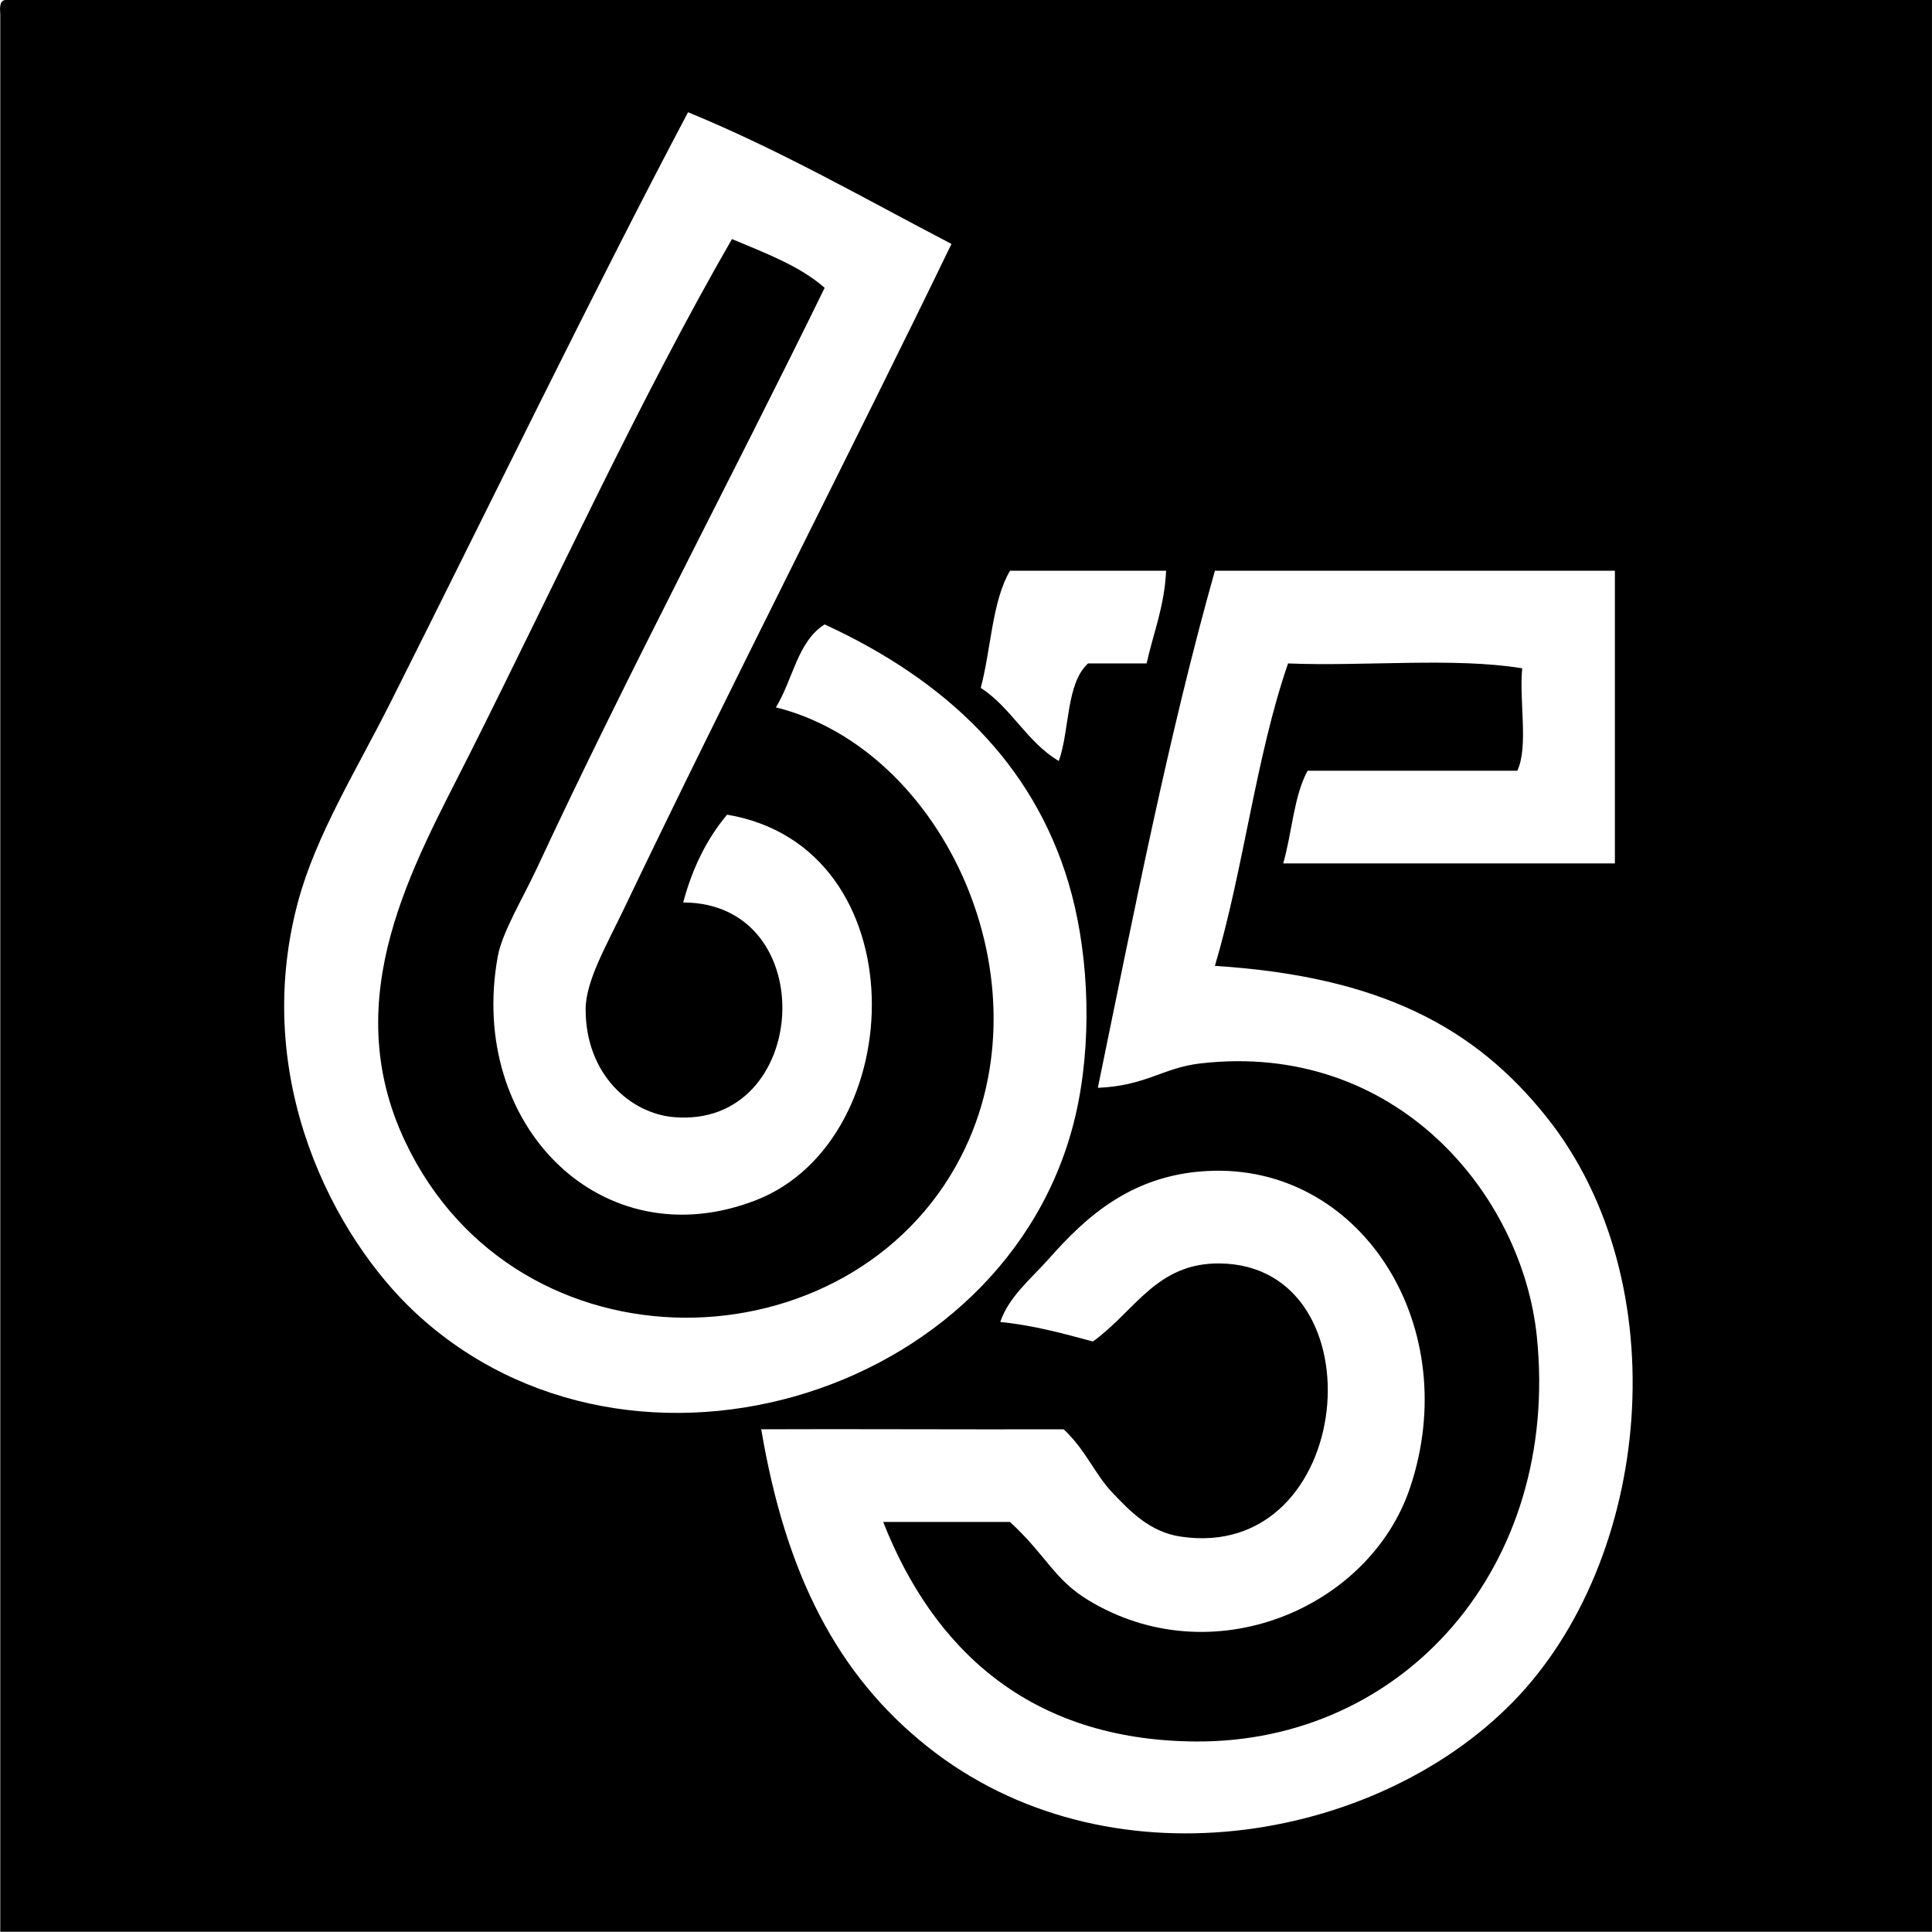
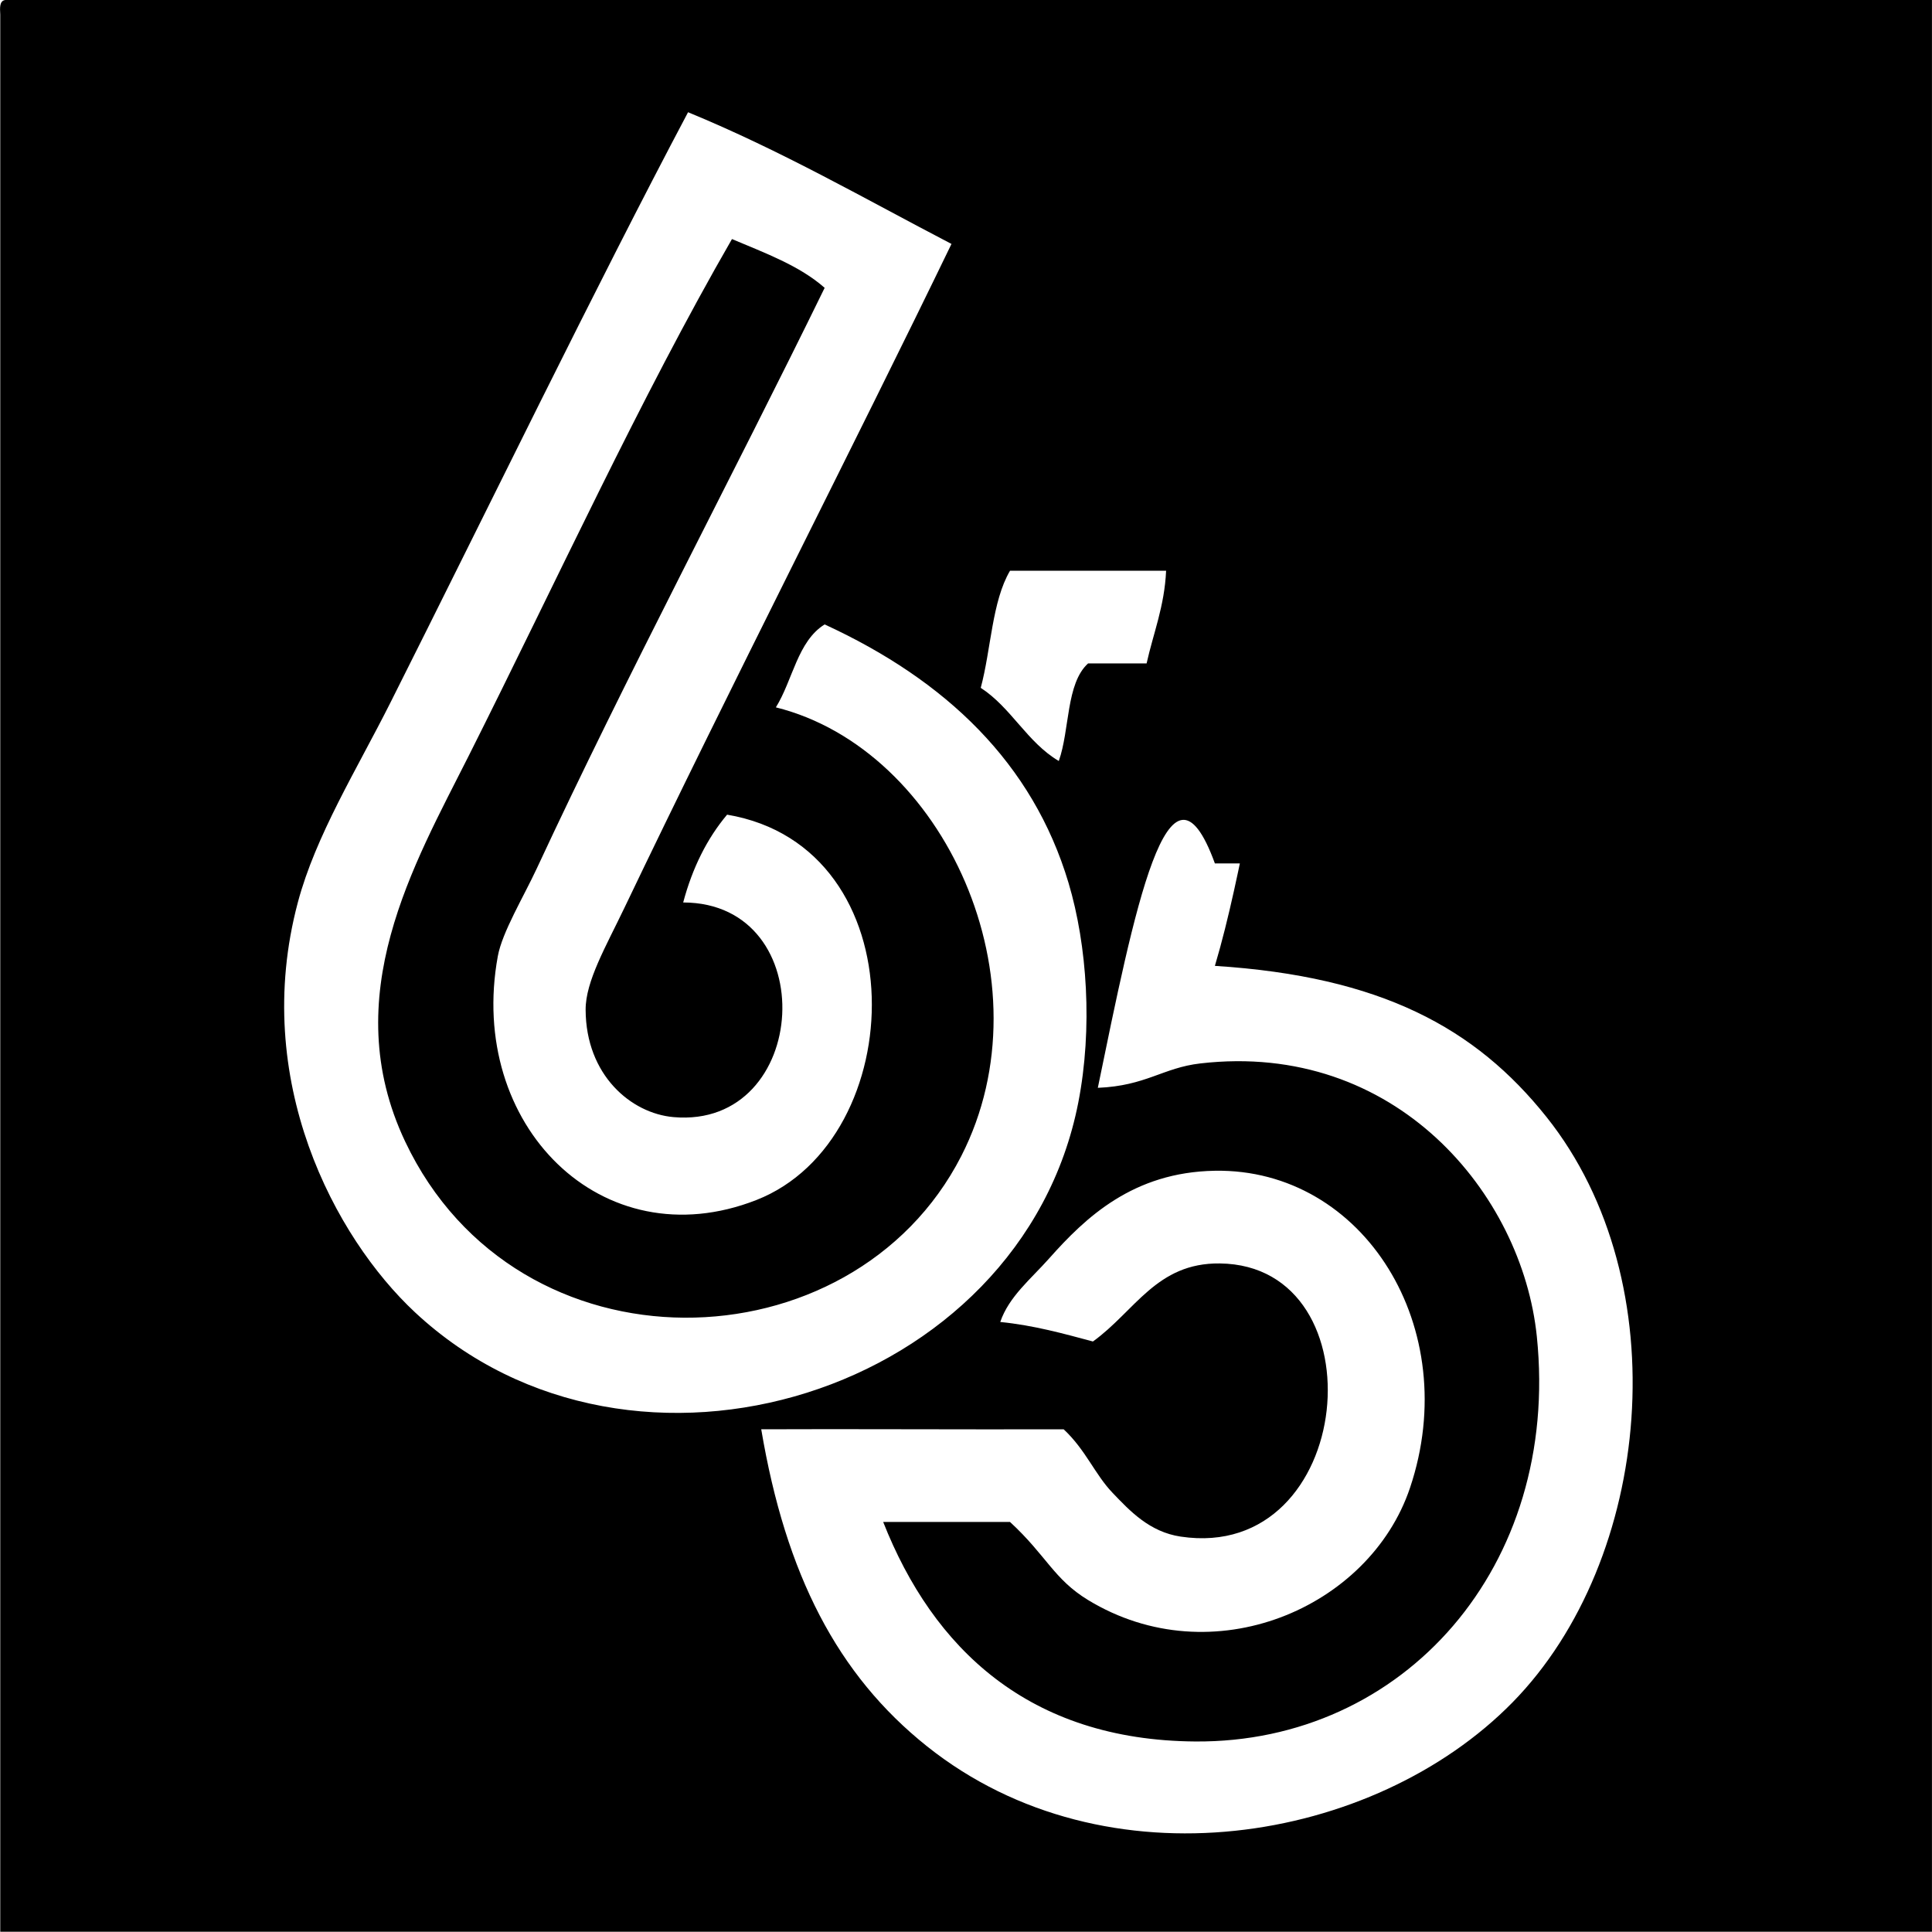
<svg xmlns="http://www.w3.org/2000/svg" version="1.1" id="Layer_1" x="0px" y="0px" enable-background="new 262.155 262.263 999.925 999.813" xml:space="preserve" viewBox="262.13 262.25 999.97 999.83">
-   <path d="M264.792,262.263c332.43,0,664.855,0,997.288,0c0,333.273,0,666.539,0,999.813c-333.273,0-666.541,0-999.813,0  c0-330.745,0-661.498,0-992.239C262.048,266.253,261.849,262.688,264.792,262.263z M464.249,625.831  c-17.495,34.801-38.75,68.879-47.971,103.518c-24.495,92.008,19.269,173.479,60.594,212.082  c112.654,105.227,313.938,42.091,343.37-108.564c7.491-38.344,4.626-81.211-5.048-113.616  c-18.494-61.932-63.297-104.834-126.24-133.812c-14.037,8.687-16.521,28.925-25.248,42.921  c87.074,21.707,142.167,141.976,95.942,232.281c-56.496,110.367-229.755,115.153-287.826-7.576  c-35.522-75.074,4.664-143.451,32.824-199.457c45.793-91.082,88.978-185.509,136.339-267.626  c17.16,7.246,35.014,13.798,47.971,25.248c-48.038,98.309-102.395,200.354-148.962,300.45c-6.904,14.84-17.927,33.036-20.198,45.446  c-15.998,87.384,53.975,157.508,133.812,126.239C733.695,852,737.8,700.646,638.459,683.906  c-10.37,12.354-17.939,27.506-22.724,45.446c72.419,0.149,65.929,117.363-5.049,111.092c-21.895-1.936-45.32-21.694-45.446-55.545  c-0.055-14.735,10.447-32.636,20.198-53.022c54.72-114.415,119.155-239.966,169.16-343.37  c-44.814-23.354-88.035-48.303-136.339-68.169C570.933,409.646,513.246,528.375,464.249,625.831z M784.896,557.664  c-9.361,15.886-9.793,40.702-15.149,60.596c15.816,10.274,23.996,28.183,40.397,37.87c5.741-16.138,3.682-40.079,15.147-50.495  c10.101,0,20.198,0,30.297,0c3.521-15.838,9.25-29.462,10.101-47.971C838.758,557.664,811.826,557.664,784.896,557.664z   M830.342,825.29c24.995-1.037,33.57-10.367,53.021-12.622c100.982-11.714,166.632,67.397,174.212,141.386  c12.201,119.126-68.984,210.325-176.736,209.558c-86.248-0.614-135.801-48.219-161.587-113.616c21.882,0,43.763,0,65.645,0  c18.865,17.393,22.622,29.58,40.396,40.396c64.263,39.111,145.661,4.3,166.636-58.069c27.772-82.585-23.975-165.395-100.991-164.111  c-42.389,0.705-67.002,24.222-85.844,45.446c-9.359,10.545-20.779,19.689-25.247,32.823c17.581,1.774,32.687,6.025,47.971,10.099  c21.829-15.734,32.876-40.766,65.645-40.396c83.706,0.94,70.532,154.909-20.2,141.389c-16.13-2.405-26.245-13.197-35.346-22.726  c-9.14-9.562-13.784-22.099-25.248-32.821c-50.733,0.16-114.136-0.219-156.538,0c12.676,75.135,39.417,127.109,85.842,164.111  c92.591,73.793,231.288,50.318,302.975-22.726c72.451-73.818,85.862-217.417,17.672-302.973  c-36.827-46.208-85.761-72.8-171.683-78.27c14.872-49.93,21.215-108.39,37.87-156.535c39.619,1.619,85.758-3.28,121.189,2.524  c-1.657,16.857,3.333,40.363-2.524,53.02c-36.188,0-72.377,0-108.564,0c-7.139,13.063-8.078,32.318-12.625,47.971  c57.23,0,114.458,0,171.686,0c0-50.495,0-100.99,0-151.486c-69.012,0-138.021,0-207.031,0  C866.881,643.015,849.034,734.572,830.342,825.29z" />
+   <path d="M264.792,262.263c332.43,0,664.855,0,997.288,0c0,333.273,0,666.539,0,999.813c-333.273,0-666.541,0-999.813,0  c0-330.745,0-661.498,0-992.239C262.048,266.253,261.849,262.688,264.792,262.263z M464.249,625.831  c-17.495,34.801-38.75,68.879-47.971,103.518c-24.495,92.008,19.269,173.479,60.594,212.082  c112.654,105.227,313.938,42.091,343.37-108.564c7.491-38.344,4.626-81.211-5.048-113.616  c-18.494-61.932-63.297-104.834-126.24-133.812c-14.037,8.687-16.521,28.925-25.248,42.921  c87.074,21.707,142.167,141.976,95.942,232.281c-56.496,110.367-229.755,115.153-287.826-7.576  c-35.522-75.074,4.664-143.451,32.824-199.457c45.793-91.082,88.978-185.509,136.339-267.626  c17.16,7.246,35.014,13.798,47.971,25.248c-48.038,98.309-102.395,200.354-148.962,300.45c-6.904,14.84-17.927,33.036-20.198,45.446  c-15.998,87.384,53.975,157.508,133.812,126.239C733.695,852,737.8,700.646,638.459,683.906  c-10.37,12.354-17.939,27.506-22.724,45.446c72.419,0.149,65.929,117.363-5.049,111.092c-21.895-1.936-45.32-21.694-45.446-55.545  c-0.055-14.735,10.447-32.636,20.198-53.022c54.72-114.415,119.155-239.966,169.16-343.37  c-44.814-23.354-88.035-48.303-136.339-68.169C570.933,409.646,513.246,528.375,464.249,625.831z M784.896,557.664  c-9.361,15.886-9.793,40.702-15.149,60.596c15.816,10.274,23.996,28.183,40.397,37.87c5.741-16.138,3.682-40.079,15.147-50.495  c10.101,0,20.198,0,30.297,0c3.521-15.838,9.25-29.462,10.101-47.971C838.758,557.664,811.826,557.664,784.896,557.664z   M830.342,825.29c24.995-1.037,33.57-10.367,53.021-12.622c100.982-11.714,166.632,67.397,174.212,141.386  c12.201,119.126-68.984,210.325-176.736,209.558c-86.248-0.614-135.801-48.219-161.587-113.616c21.882,0,43.763,0,65.645,0  c18.865,17.393,22.622,29.58,40.396,40.396c64.263,39.111,145.661,4.3,166.636-58.069c27.772-82.585-23.975-165.395-100.991-164.111  c-42.389,0.705-67.002,24.222-85.844,45.446c-9.359,10.545-20.779,19.689-25.247,32.823c17.581,1.774,32.687,6.025,47.971,10.099  c21.829-15.734,32.876-40.766,65.645-40.396c83.706,0.94,70.532,154.909-20.2,141.389c-16.13-2.405-26.245-13.197-35.346-22.726  c-9.14-9.562-13.784-22.099-25.248-32.821c-50.733,0.16-114.136-0.219-156.538,0c12.676,75.135,39.417,127.109,85.842,164.111  c92.591,73.793,231.288,50.318,302.975-22.726c72.451-73.818,85.862-217.417,17.672-302.973  c-36.827-46.208-85.761-72.8-171.683-78.27c14.872-49.93,21.215-108.39,37.87-156.535c39.619,1.619,85.758-3.28,121.189,2.524  c-1.657,16.857,3.333,40.363-2.524,53.02c-36.188,0-72.377,0-108.564,0c-7.139,13.063-8.078,32.318-12.625,47.971  c57.23,0,114.458,0,171.686,0c-69.012,0-138.021,0-207.031,0  C866.881,643.015,849.034,734.572,830.342,825.29z" />
</svg>